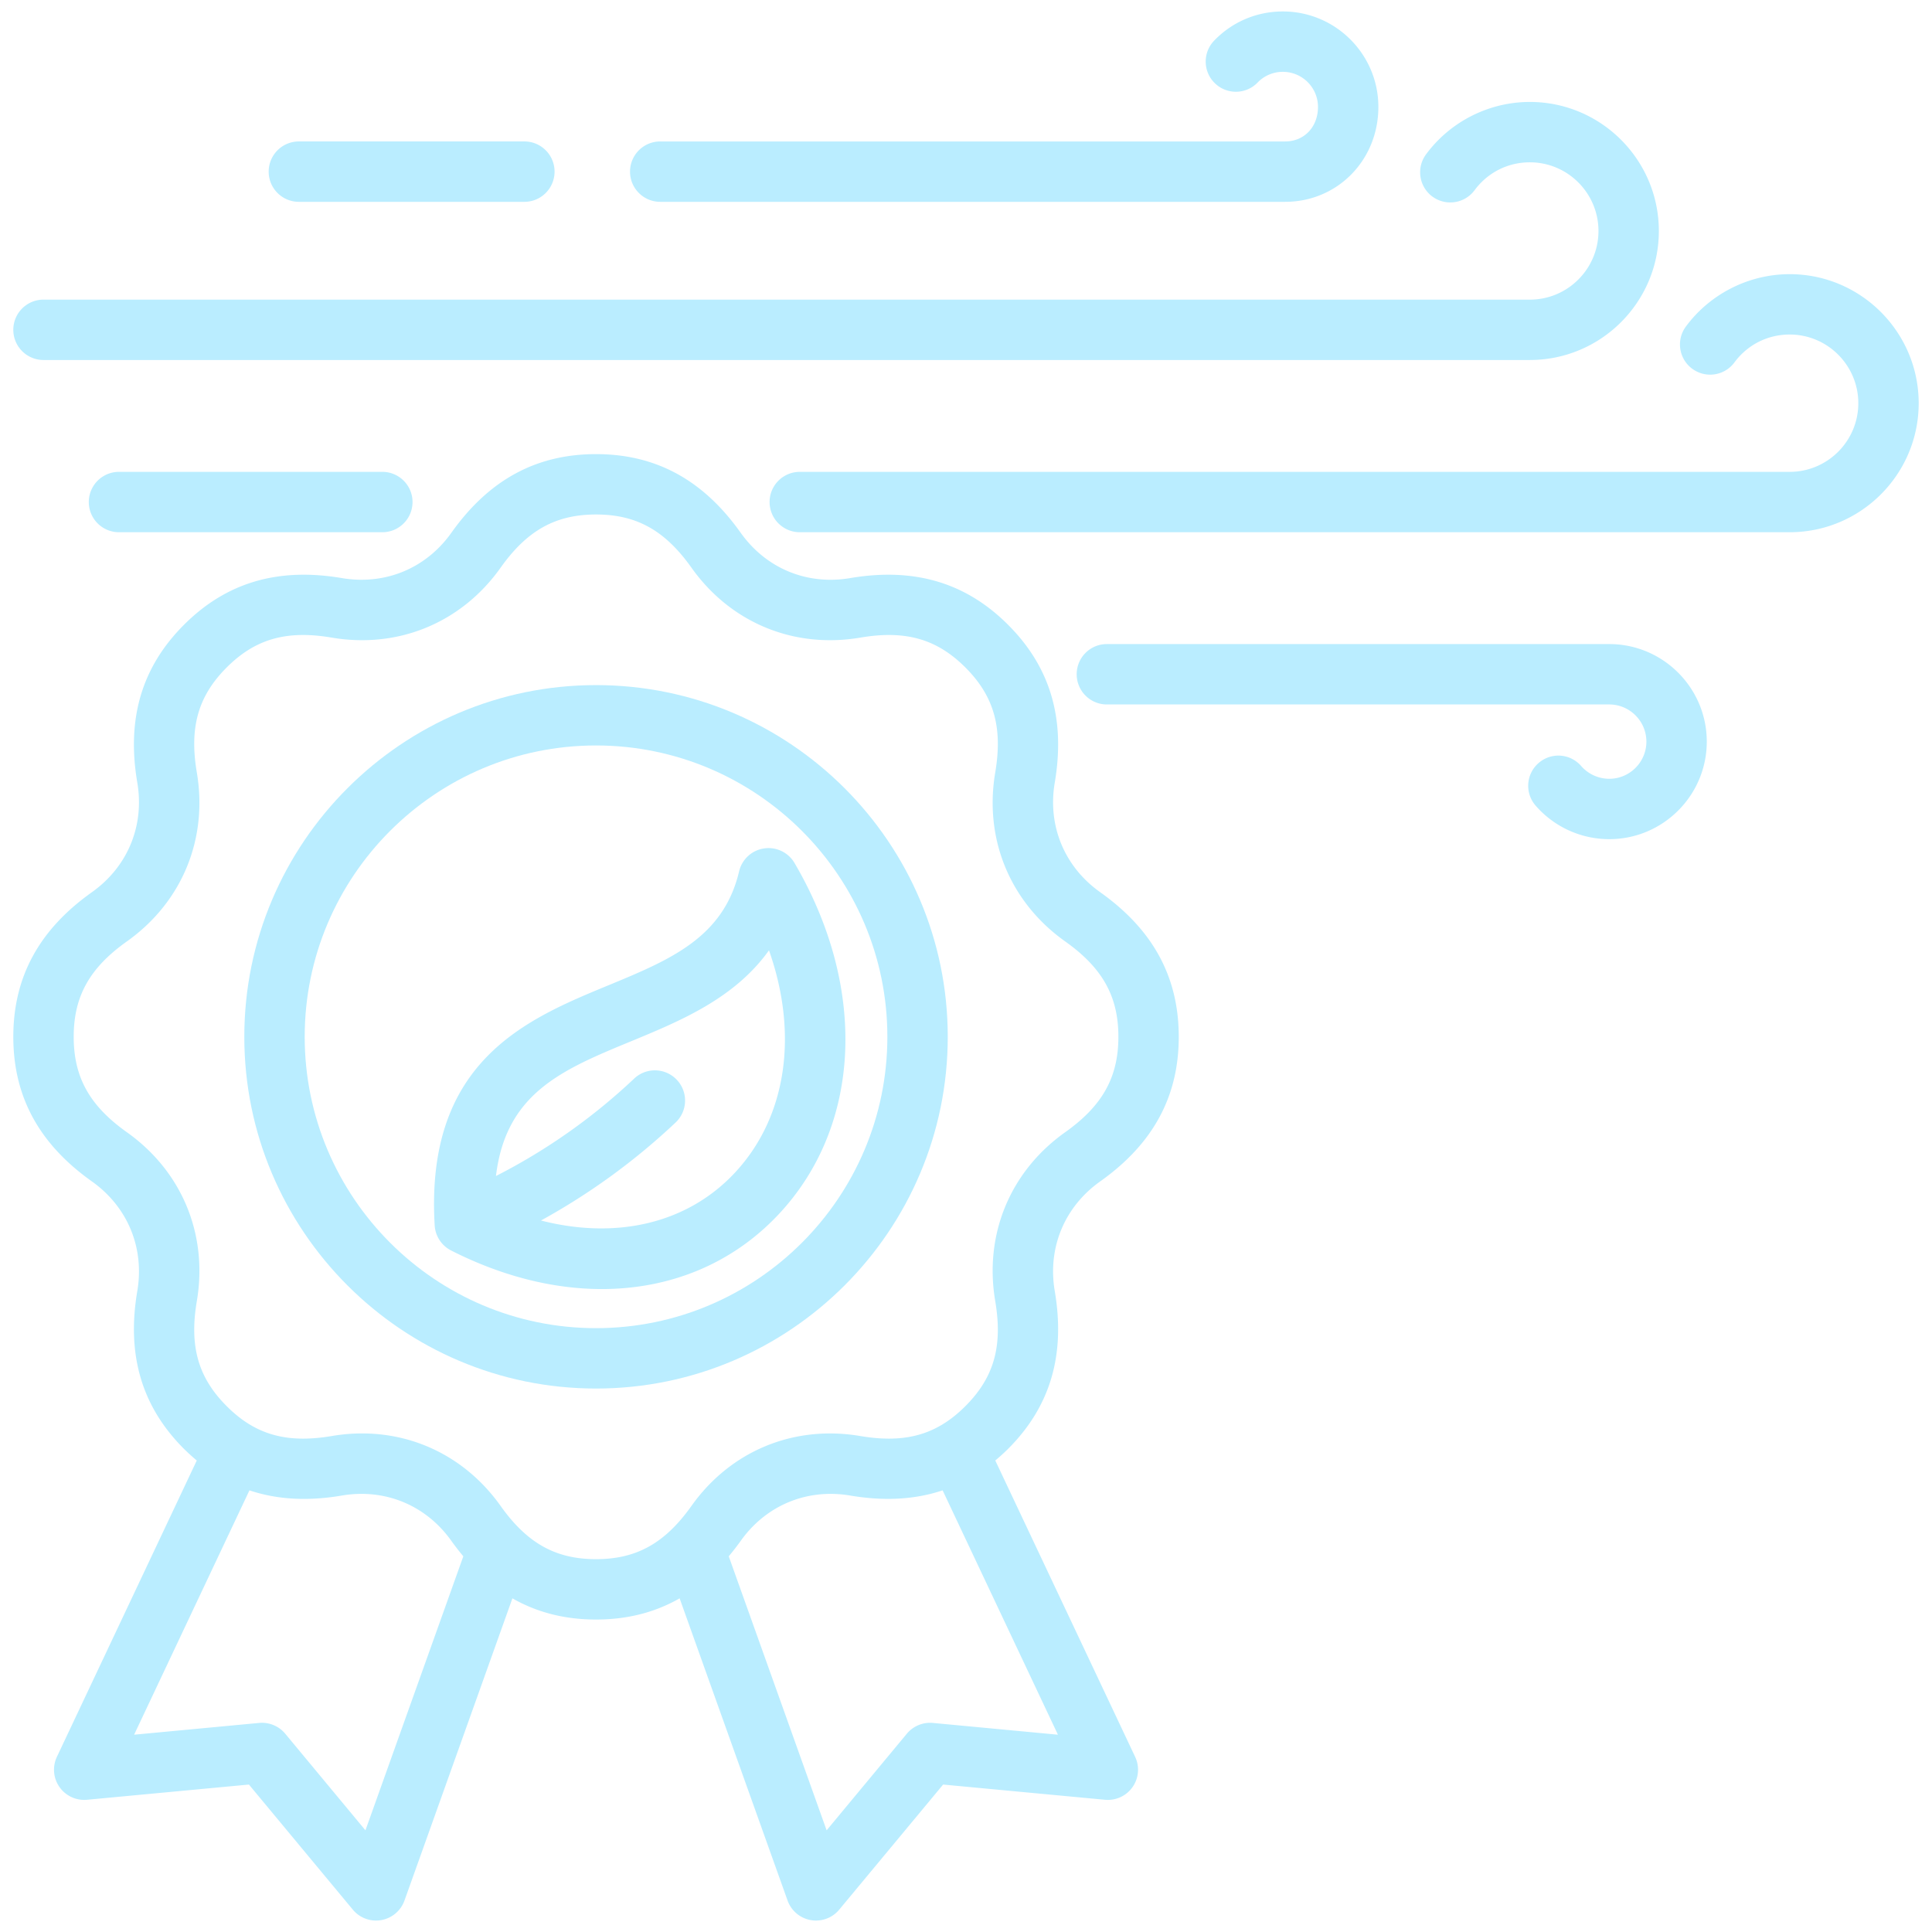
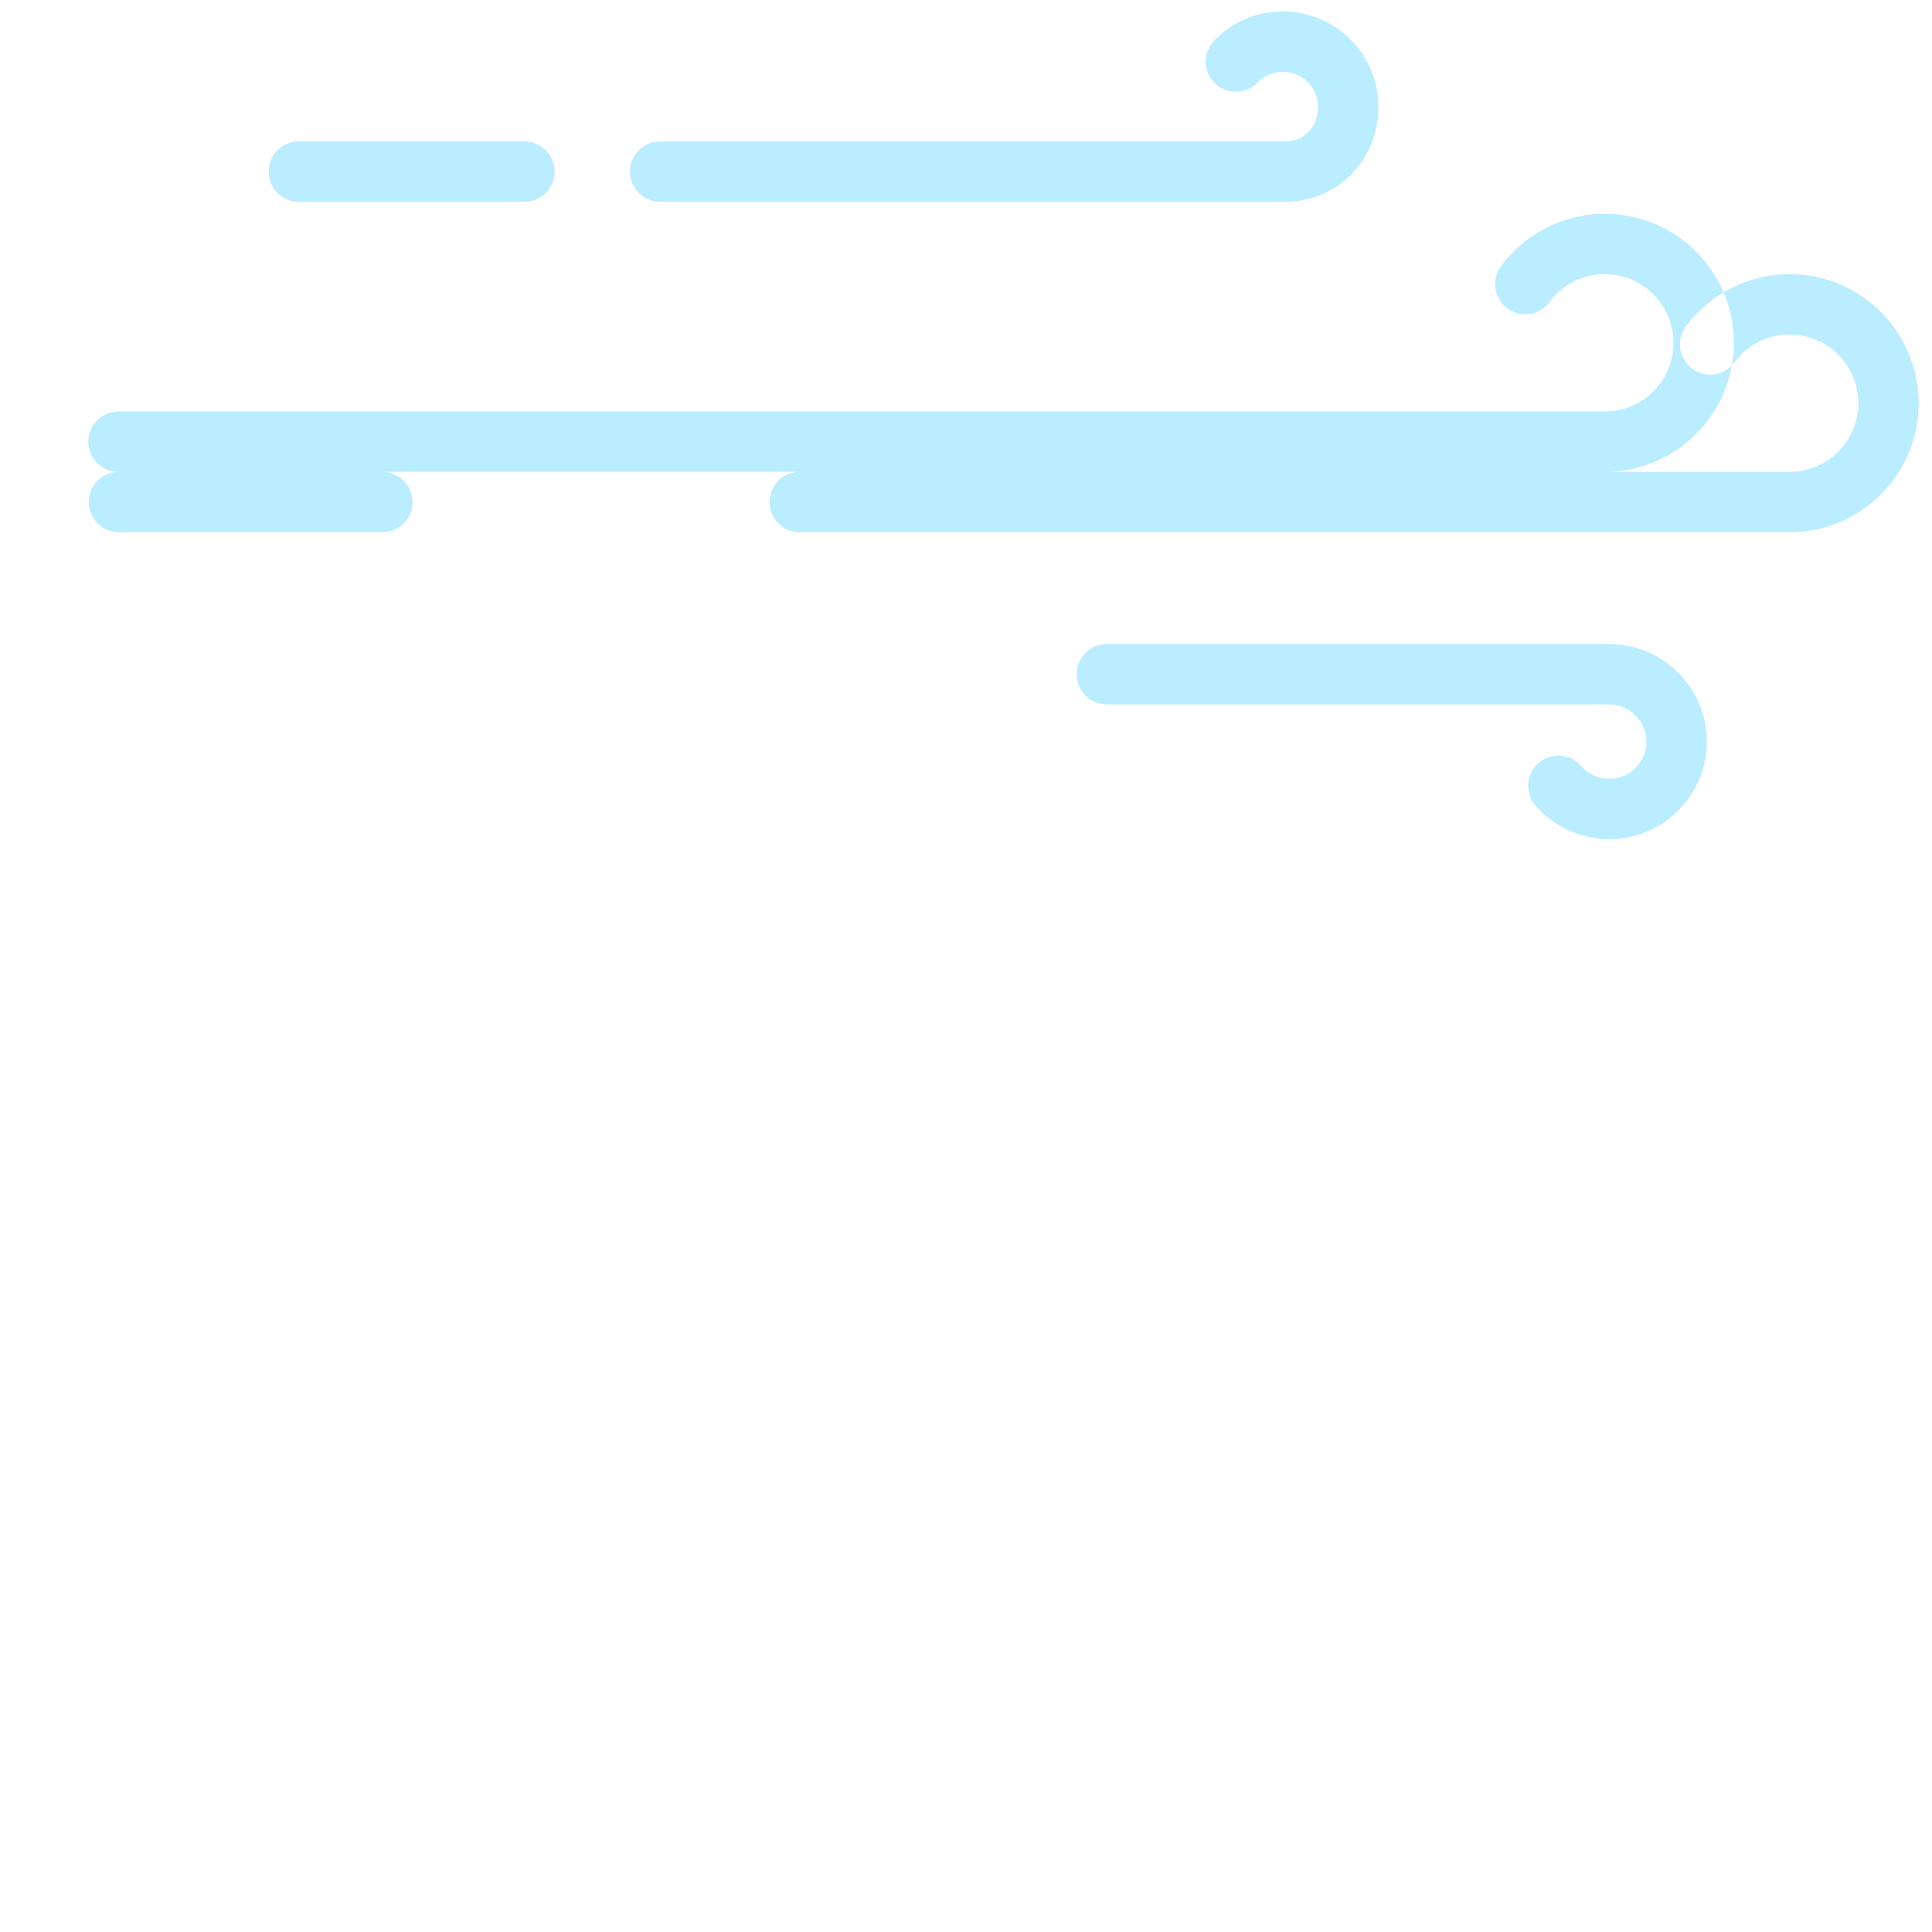
<svg xmlns="http://www.w3.org/2000/svg" version="1.1" width="512" height="512" x="0" y="0" viewBox="0 0 512 512" style="enable-background:new 0 0 512 512" xml:space="preserve" class="hovered-paths">
  <g>
    <g fill-rule="evenodd">
-       <path fill="#baedff" d="M174.962 53.487h165.61c13.861 0 24.71-11.041 24.71-25.144 0-13.958-11.35-25.307-25.307-25.307-6.933 0-13.394 2.743-18.201 7.719-3.071 3.182-2.989 8.24.188 11.311 3.182 3.071 8.24 2.989 11.311-.188a9.24 9.24 0 0 1 6.702-2.84c5.13 0 9.305 4.166 9.305 9.305 0 5.304-3.655 9.142-8.707 9.142h-165.61a8 8 0 0 0-7.999 7.999c0 4.417 3.582 8.003 7.999 8.003zm251.499 117.199H293.332c-4.421 0-7.998 3.582-7.998 7.999s3.577 8.003 7.998 8.003h133.129c5.429 0 9.85 4.416 9.85 9.85s-4.421 9.85-9.85 9.85a9.905 9.905 0 0 1-7.439-3.389 7.98 7.98 0 0 0-11.277-.791 7.992 7.992 0 0 0-.791 11.287 25.858 25.858 0 0 0 19.507 8.891c14.262 0 25.852-11.601 25.852-25.848s-11.591-25.852-25.852-25.852zm47.824-98.029c-10.79 0-21.084 5.188-27.502 13.871-2.632 3.548-1.88 8.558 1.668 11.19a8 8 0 0 0 11.191-1.673c3.472-4.701 8.814-7.391 14.643-7.391 10.028 0 18.186 8.163 18.186 18.201s-8.158 18.191-18.186 18.191H211.951a8 8 0 0 0-8.003 7.999 8 8 0 0 0 8.003 7.999h262.333c18.847 0 34.188-15.337 34.188-34.189s-15.342-34.198-34.188-34.198zm-442.88 52.389a8 8 0 0 0 0 15.998h69.92c4.416 0 7.999-3.578 7.999-7.999s-3.582-7.999-7.999-7.999zM11.526 95.404c-4.416 0-7.998-3.577-7.998-7.998s3.582-7.999 7.998-7.999h393.899c10.028 0 18.186-8.163 18.186-18.191s-8.158-18.201-18.186-18.201c-5.834 0-11.171 2.7-14.643 7.391a8.016 8.016 0 0 1-11.191 1.683c-3.548-2.633-4.3-7.642-1.668-11.191 6.417-8.693 16.697-13.881 27.501-13.881 18.847 0 34.188 15.337 34.188 34.198s-15.342 34.188-34.188 34.188H11.526zM79.33 53.487h59.636c4.416 0 7.999-3.582 7.999-8.003s-3.582-7.999-7.999-7.999H79.33a8.002 8.002 0 1 0 0 16.002z" opacity="1" data-original="#ff695a" class="" />
+       <path fill="#baedff" d="M174.962 53.487h165.61c13.861 0 24.71-11.041 24.71-25.144 0-13.958-11.35-25.307-25.307-25.307-6.933 0-13.394 2.743-18.201 7.719-3.071 3.182-2.989 8.24.188 11.311 3.182 3.071 8.24 2.989 11.311-.188a9.24 9.24 0 0 1 6.702-2.84c5.13 0 9.305 4.166 9.305 9.305 0 5.304-3.655 9.142-8.707 9.142h-165.61a8 8 0 0 0-7.999 7.999c0 4.417 3.582 8.003 7.999 8.003zm251.499 117.199H293.332c-4.421 0-7.998 3.582-7.998 7.999s3.577 8.003 7.998 8.003h133.129c5.429 0 9.85 4.416 9.85 9.85s-4.421 9.85-9.85 9.85a9.905 9.905 0 0 1-7.439-3.389 7.98 7.98 0 0 0-11.277-.791 7.992 7.992 0 0 0-.791 11.287 25.858 25.858 0 0 0 19.507 8.891c14.262 0 25.852-11.601 25.852-25.848s-11.591-25.852-25.852-25.852zm47.824-98.029c-10.79 0-21.084 5.188-27.502 13.871-2.632 3.548-1.88 8.558 1.668 11.19a8 8 0 0 0 11.191-1.673c3.472-4.701 8.814-7.391 14.643-7.391 10.028 0 18.186 8.163 18.186 18.201s-8.158 18.191-18.186 18.191H211.951a8 8 0 0 0-8.003 7.999 8 8 0 0 0 8.003 7.999h262.333c18.847 0 34.188-15.337 34.188-34.189s-15.342-34.198-34.188-34.198zm-442.88 52.389a8 8 0 0 0 0 15.998h69.92c4.416 0 7.999-3.578 7.999-7.999s-3.582-7.999-7.999-7.999zc-4.416 0-7.998-3.577-7.998-7.998s3.582-7.999 7.998-7.999h393.899c10.028 0 18.186-8.163 18.186-18.191s-8.158-18.201-18.186-18.201c-5.834 0-11.171 2.7-14.643 7.391a8.016 8.016 0 0 1-11.191 1.683c-3.548-2.633-4.3-7.642-1.668-11.191 6.417-8.693 16.697-13.881 27.501-13.881 18.847 0 34.188 15.337 34.188 34.198s-15.342 34.188-34.188 34.188H11.526zM79.33 53.487h59.636c4.416 0 7.999-3.582 7.999-8.003s-3.582-7.999-7.999-7.999H79.33a8.002 8.002 0 1 0 0 16.002z" opacity="1" data-original="#ff695a" class="" />
      <g fill="#2e3760">
-         <path d="M263.748 344.815c2.025 11.943-.342 20.26-7.912 27.829-7.565 7.57-15.891 9.942-27.834 7.921-17.661-2.989-34.401 3.939-44.771 18.538-7.01 9.869-14.57 14.093-25.274 14.093s-18.268-4.224-25.279-14.093c-8.78-12.357-22.125-19.228-36.729-19.228-2.647 0-5.337.231-8.047.689-11.933 2.02-20.26-.337-27.829-7.921-7.57-7.56-9.932-15.887-7.912-27.829 2.989-17.661-3.939-34.401-18.548-44.767-9.869-7.01-14.083-14.57-14.083-25.283s4.214-18.259 14.083-25.269c14.609-10.38 21.537-27.11 18.548-44.781-2.025-11.938.342-20.26 7.912-27.829 7.565-7.569 15.886-9.942 27.834-7.912 17.661 2.994 34.401-3.939 44.772-18.548 7.01-9.869 14.57-14.078 25.279-14.078s18.263 4.209 25.274 14.078c10.376 14.609 27.11 21.542 44.776 18.548 11.938-2.03 20.26.342 27.829 7.912 7.57 7.57 9.932 15.891 7.912 27.829-2.989 17.671 3.939 34.401 18.543 44.781 9.884 7.01 14.093 14.57 14.093 25.269s-4.219 18.273-14.093 25.283c-14.604 10.366-21.532 27.106-18.543 44.767zm16.615 114.899-30.558-64.756c-7.309 2.449-15.419 2.907-24.474 1.379-11.46-1.943-22.323 2.56-29.054 12.039a69.308 69.308 0 0 1-3.153 4.06l25.939 72.62 21.262-25.611a8.03 8.03 0 0 1 6.904-2.849l33.133 3.119zM96.846 485.056l25.939-72.62a67.272 67.272 0 0 1-3.149-4.06c-6.73-9.479-17.593-13.982-29.058-12.039-9.05 1.538-17.164 1.08-24.474-1.379l-30.563 64.756 33.138-3.119a8.02 8.02 0 0 1 6.904 2.849l21.262 25.611zm194.717-171.97c14.011-9.951 20.819-22.482 20.819-38.32s-6.808-28.369-20.819-38.321c-9.479-6.731-13.982-17.588-12.039-29.058 2.869-16.942-1.181-30.621-12.372-41.811-11.2-11.2-24.879-15.25-41.821-12.381-11.46 1.953-22.323-2.546-29.054-12.029h-.005c-9.947-14.006-22.482-20.819-38.316-20.819s-28.374 6.812-38.321 20.819c-6.73 9.484-17.598 13.972-29.058 12.029-16.947-2.869-30.626 1.181-41.821 12.381-11.196 11.2-15.245 24.878-12.372 41.821 1.943 11.46-2.556 22.318-12.034 29.049-14.011 9.952-20.824 22.492-20.824 38.321s6.812 28.369 20.824 38.32c9.479 6.731 13.977 17.603 12.034 29.059-2.869 16.942 1.176 30.621 12.372 41.821a55.908 55.908 0 0 0 3.389 3.081l-37.067 78.531a7.996 7.996 0 0 0 .689 8.008 8.013 8.013 0 0 0 7.295 3.37l42.905-4.031 27.535 33.152a7.983 7.983 0 0 0 6.152 2.888 7.997 7.997 0 0 0 7.536-5.309l28.605-80.079c6.557 3.746 13.905 5.617 22.159 5.617s15.597-1.871 22.154-5.617l28.606 80.079a7.994 7.994 0 0 0 7.535 5.309 7.983 7.983 0 0 0 6.152-2.888l27.535-33.152 42.906 4.031a7.995 7.995 0 0 0 7.98-11.378l-37.062-78.531a54.432 54.432 0 0 0 3.39-3.081c11.2-11.2 15.24-24.878 12.372-41.821-1.943-11.456 2.56-22.328 12.039-29.059z" fill="#baedff" opacity="1" data-original="#2e3760" class="hovered-path" />
-         <path d="M157.952 351.975c-42.573 0-77.205-34.632-77.205-77.21s34.632-77.21 77.205-77.21 77.21 34.642 77.21 77.21-34.632 77.21-77.21 77.21zm0-170.417c-51.392 0-93.207 41.821-93.207 93.207s41.816 93.212 93.207 93.212 93.212-41.811 93.212-93.212-41.816-93.207-93.212-93.207z" fill="#baedff" opacity="1" data-original="#2e3760" class="hovered-path" />
-         <path d="M194.599 310.945c-12.536 13.312-31.253 17.622-51.237 12.502a173.98 173.98 0 0 0 35.683-25.973c3.211-3.037 3.356-8.1.323-11.306a7.985 7.985 0 0 0-11.306-.332 157.408 157.408 0 0 1-36.628 25.818c2.637-22 17.588-28.191 35.842-35.717 13.056-5.4 27.386-11.321 36.512-24.093 7.859 22.241 4.73 44.323-9.189 59.101zm7.868-86.101a7.991 7.991 0 0 0-6.596 6.07c-4.151 17.603-18.312 23.451-34.704 30.23-21.629 8.929-48.546 20.052-45.972 63.589a7.983 7.983 0 0 0 4.363 6.663c13.49 6.851 27.111 10.217 39.936 10.217 18.022 0 34.468-6.658 46.753-19.7 22.058-23.418 23.75-60.007 4.315-93.198a7.993 7.993 0 0 0-8.095-3.872z" fill="#baedff" opacity="1" data-original="#2e3760" class="hovered-path" />
-       </g>
+         </g>
    </g>
  </g>
</svg>